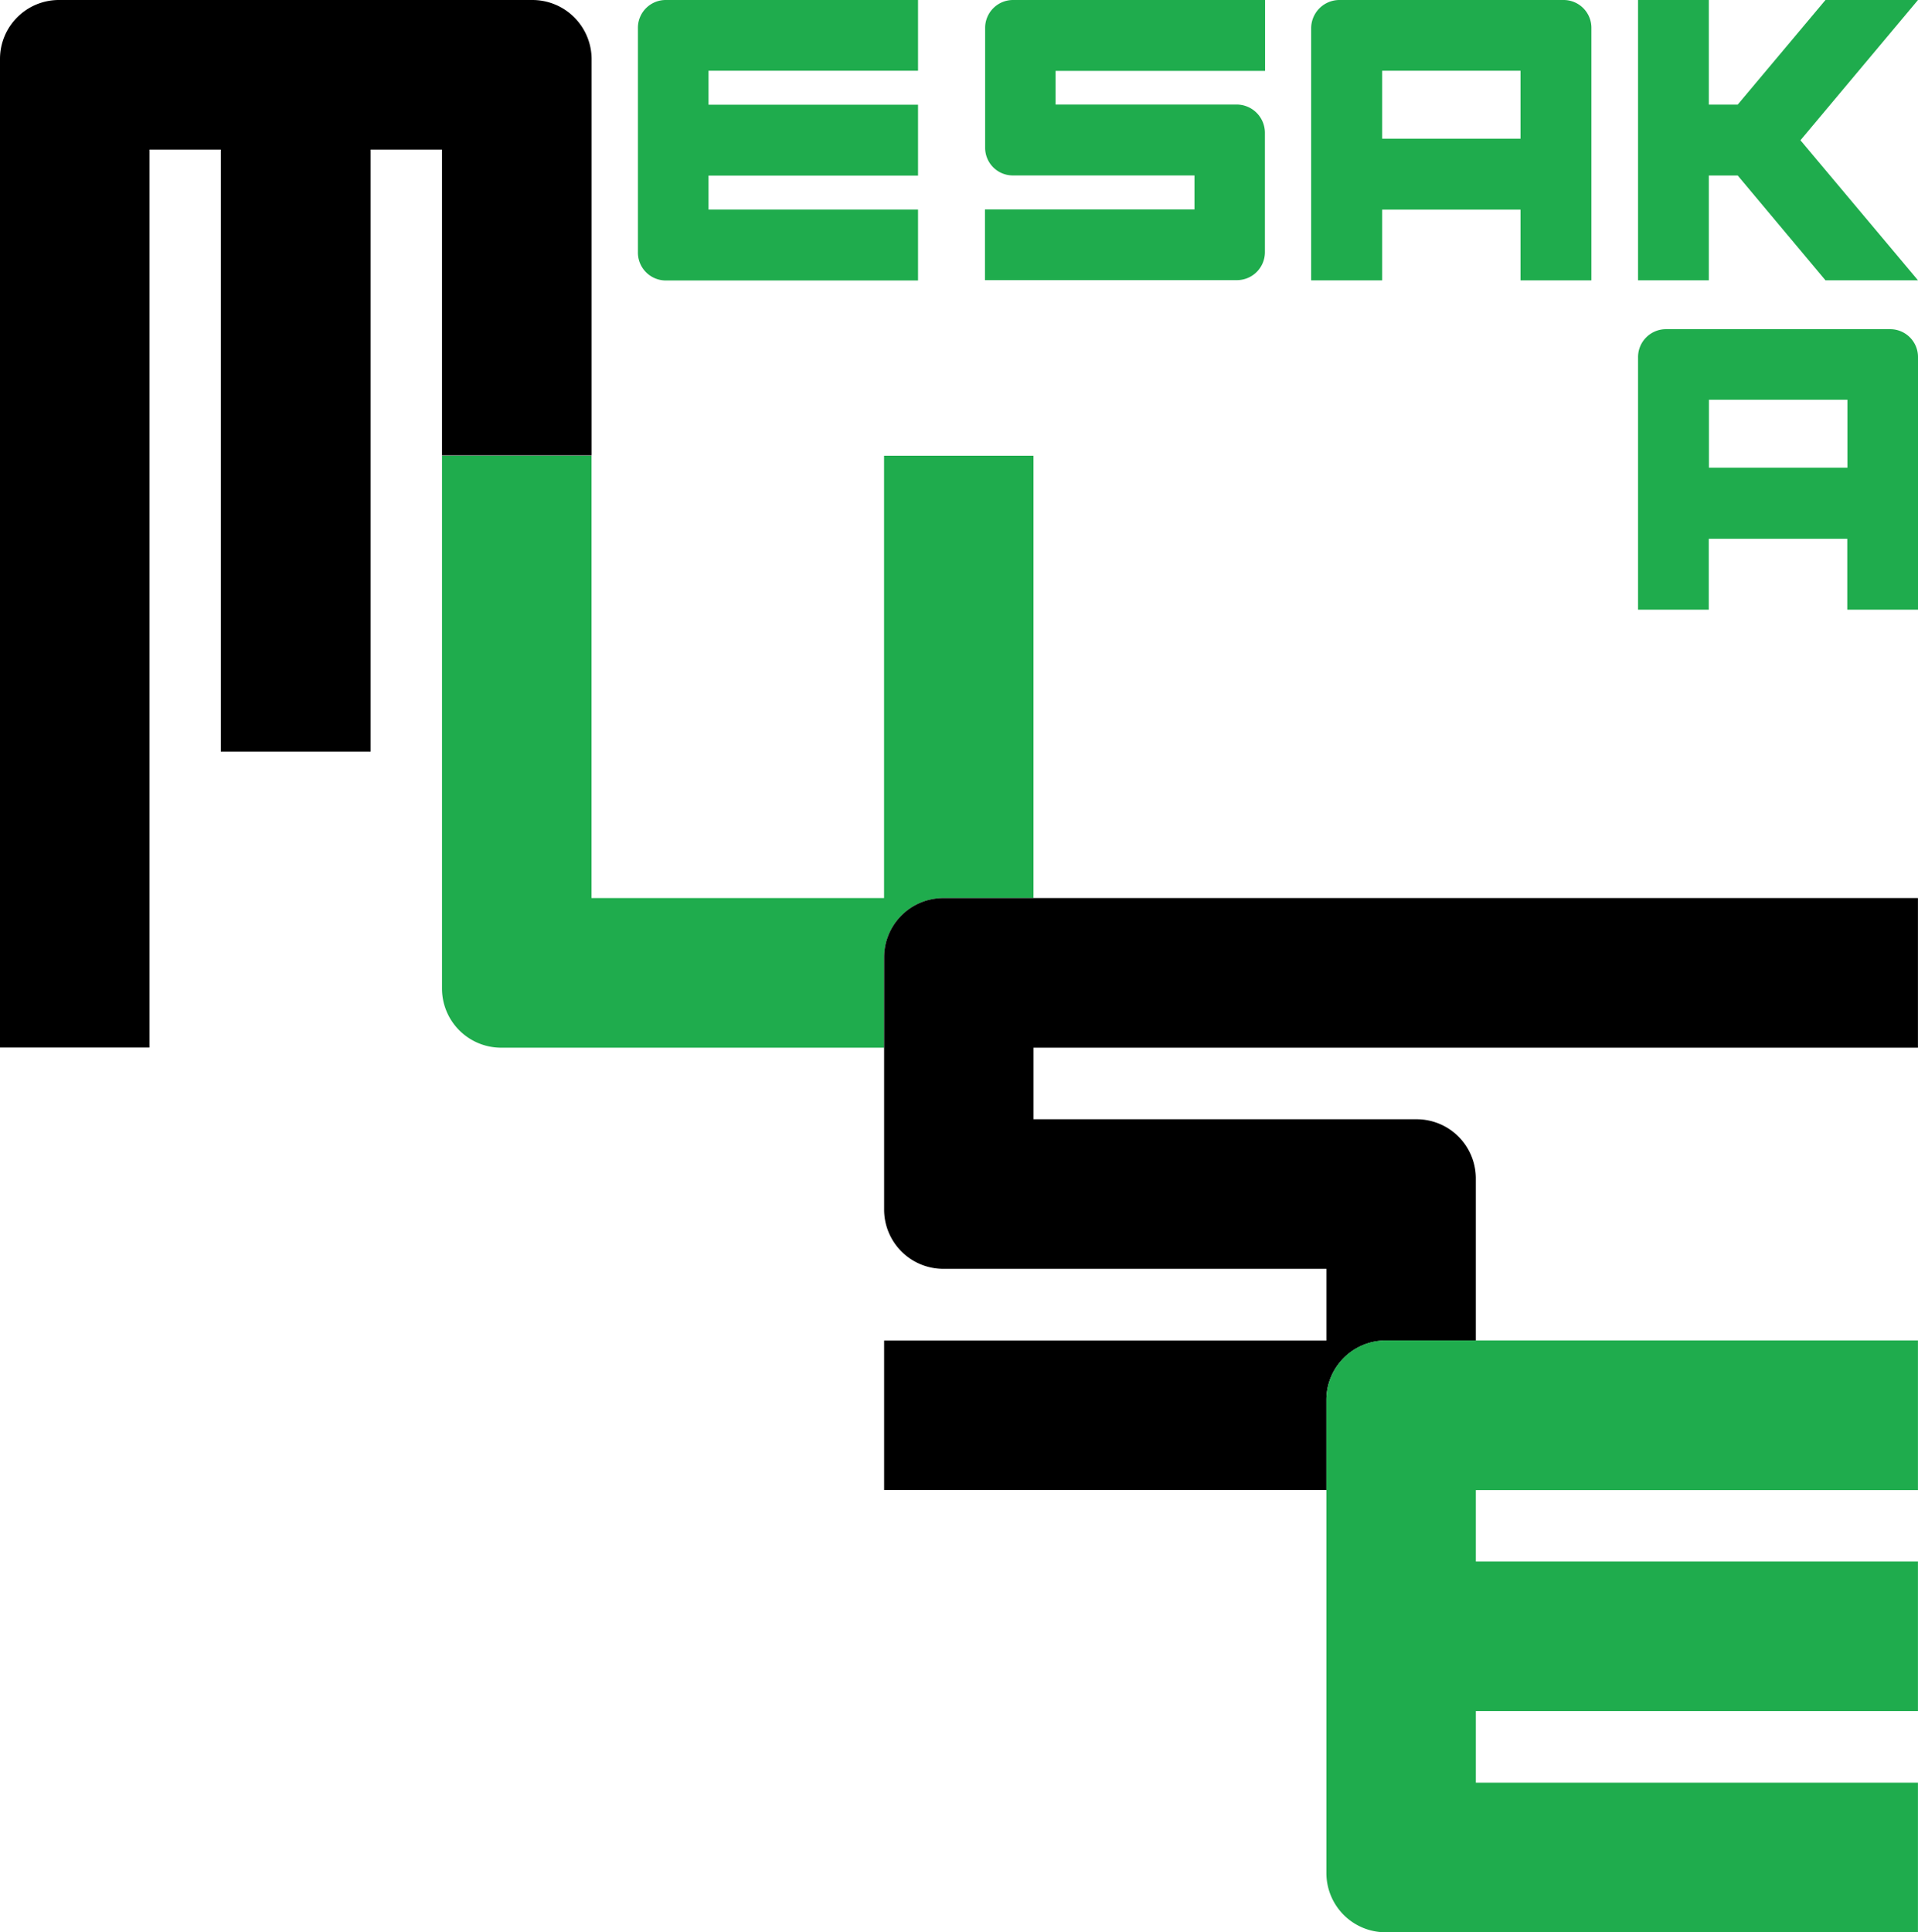
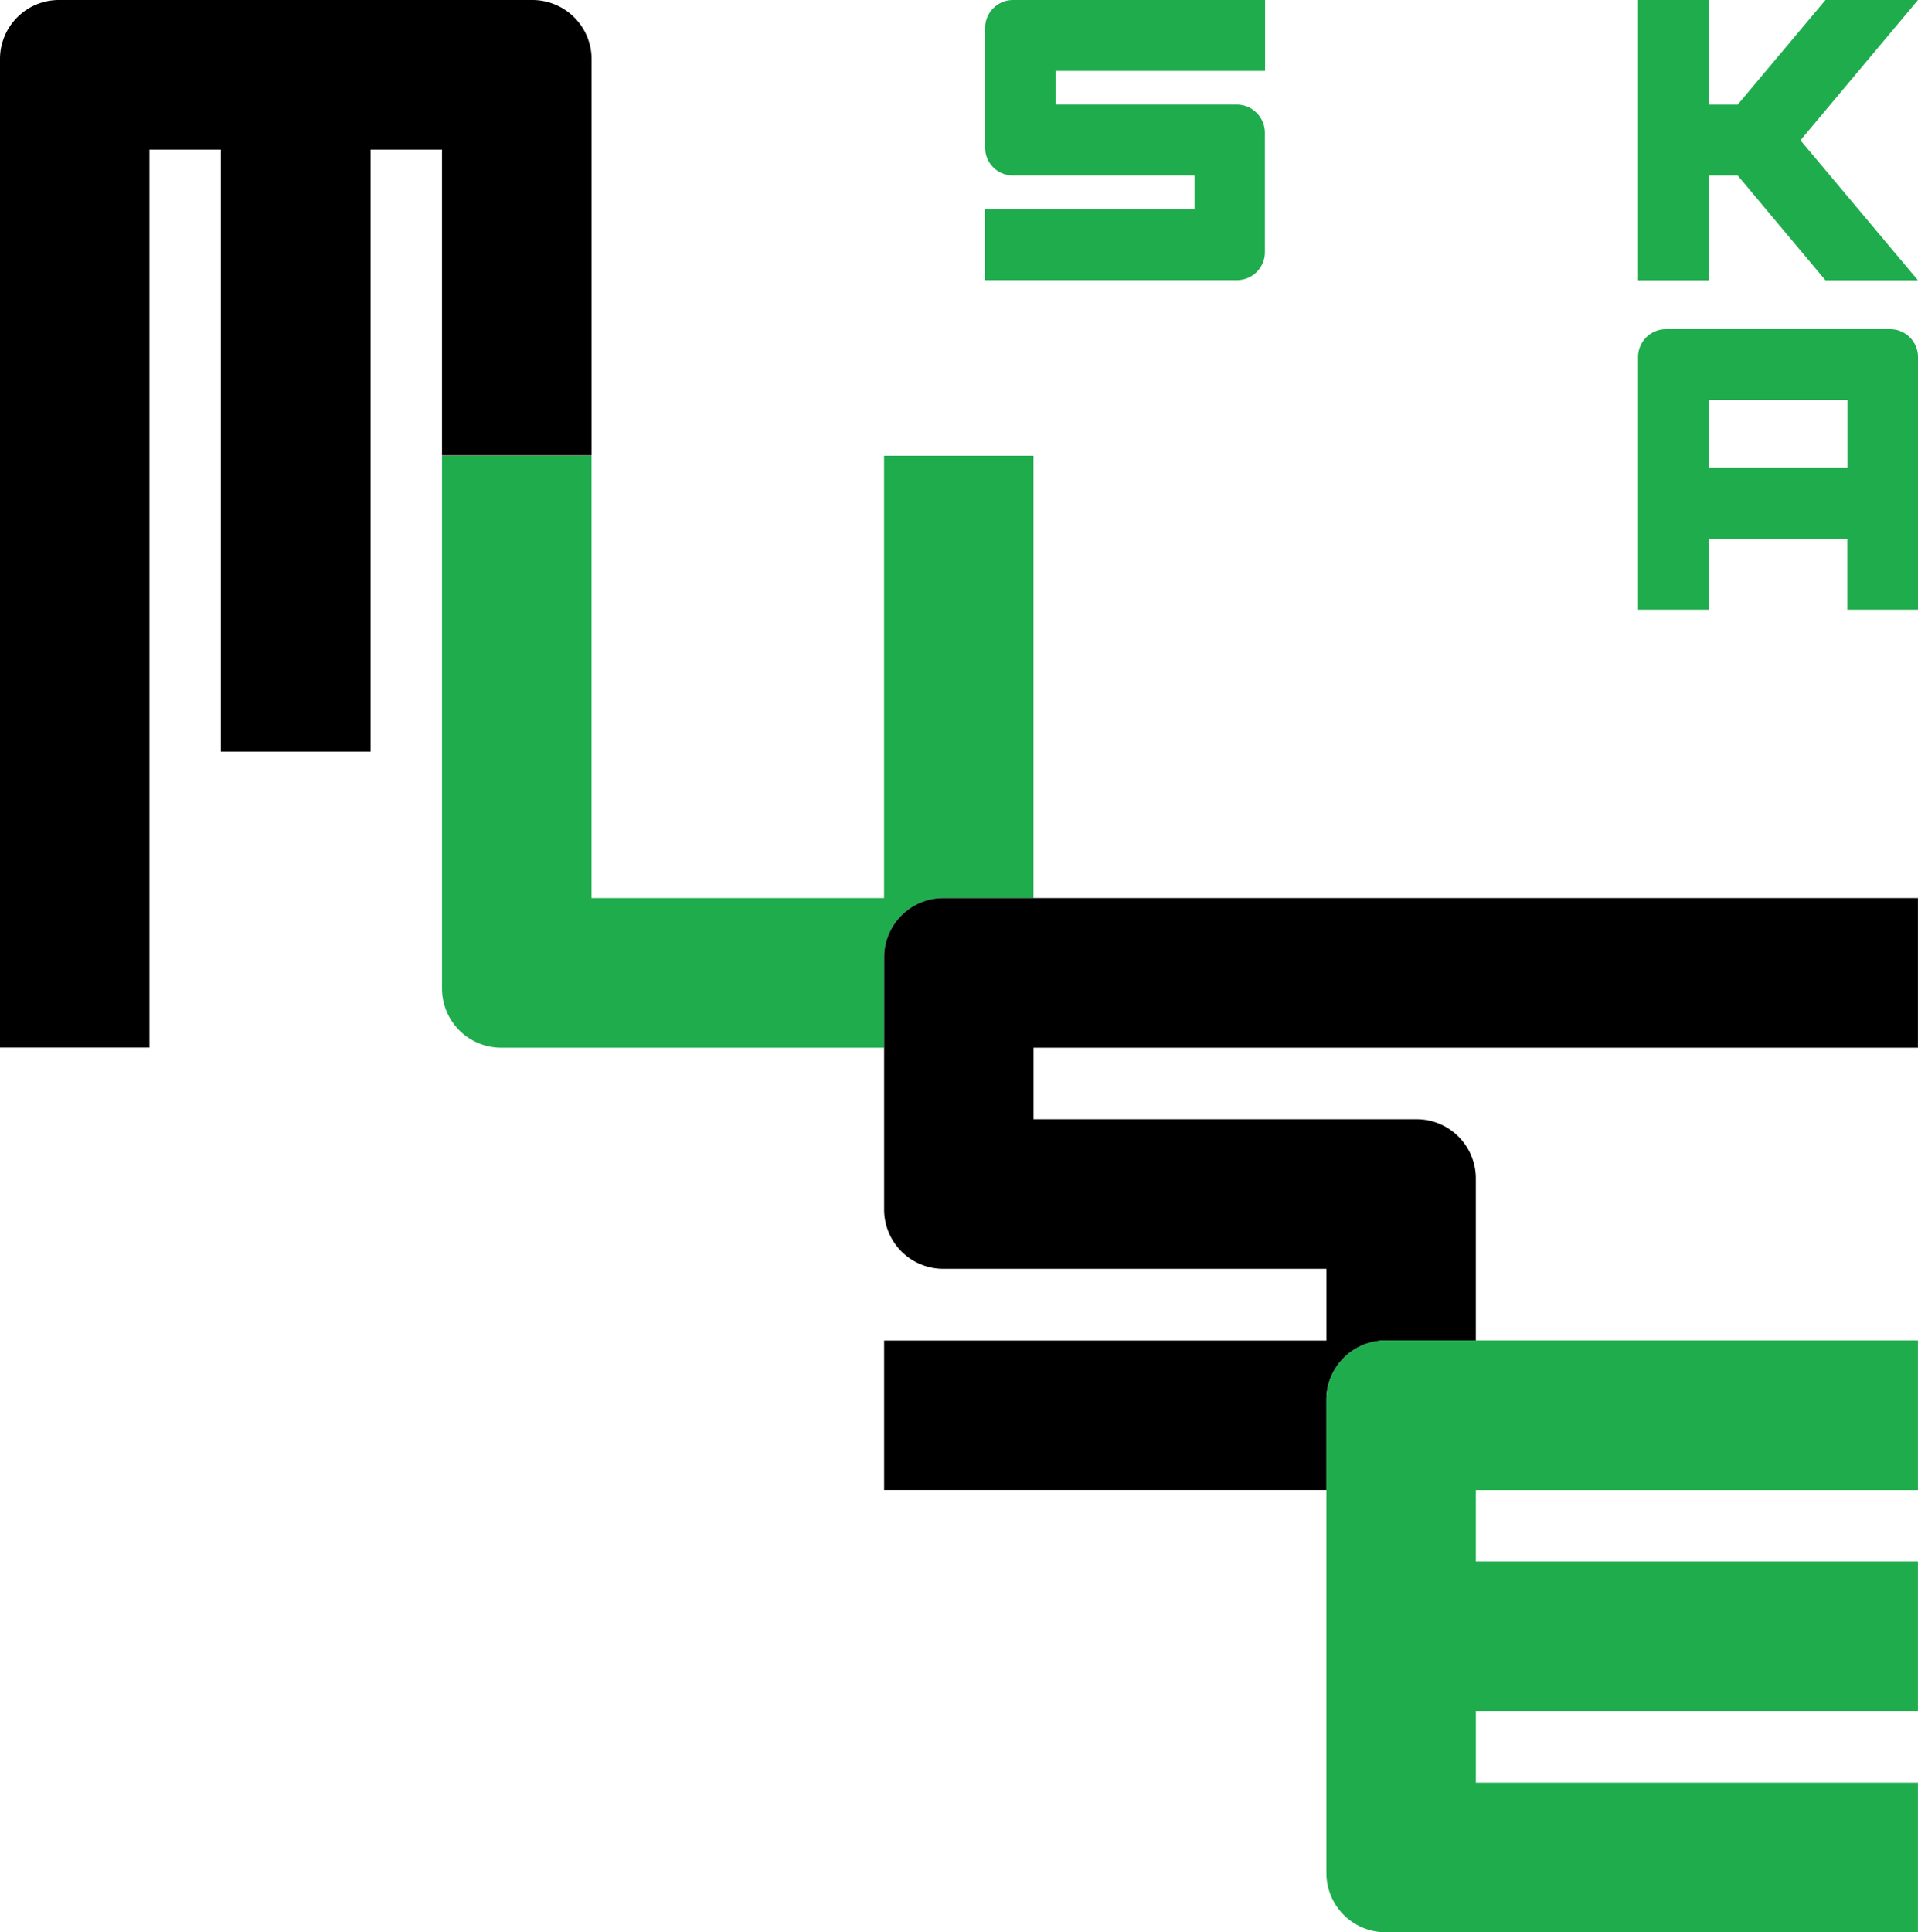
<svg xmlns="http://www.w3.org/2000/svg" id="グループ_55" data-name="グループ 55" width="33.873" height="34.121" viewBox="0 0 33.873 34.121">
  <defs>
    <style>
      .cls-1 {
        fill: #1fac4d;
      }
    </style>
  </defs>
  <path id="パス_182" data-name="パス 182" class="cls-1" d="M292.626,376.982h-3.2v-.594h3.7v-1.252h-4.453a.493.493,0,0,0-.491.495v2.112a.489.489,0,0,0,.491.491h3.206v.6h-3.7v1.249h4.45a.494.494,0,0,0,.494-.495v-2.109A.5.5,0,0,0,292.626,376.982Z" transform="translate(-270.784 -375.136)" />
-   <path id="パス_183" data-name="パス 183" class="cls-1" d="M294.6,375.136H290.64a.5.5,0,0,0-.494.495v4.456H291.4v-1.249h2.443v1.249h1.252v-4.459A.491.491,0,0,0,294.6,375.136Zm-3.2,2.449v-1.2h2.443v1.2Z" transform="translate(-266.99 -375.136)" />
  <path id="パス_184" data-name="パス 184" class="cls-1" d="M296.572,377.123h-3.958a.493.493,0,0,0-.494.5v4.453h1.249v-1.252h2.446v1.252h1.249v-4.459A.491.491,0,0,0,296.572,377.123Zm-3.2,2.446v-1.2h2.446v1.2Z" transform="translate(-263.191 -371.31)" />
  <path id="パス_185" data-name="パス 185" class="cls-1" d="M297.064,375.136H295.43l-1.55,1.847h-.51v-1.847h-1.25v4.95h1.25v-1.851h.51l1.55,1.851h1.634l-2.076-2.473Z" transform="translate(-263.191 -375.136)" />
  <path id="パス_186" data-name="パス 186" class="cls-1" d="M293.755,385.7h1.591v-7.811h-2.639V385.7h-5.167v-7.811H284.9v9.409a1.045,1.045,0,0,0,1.044,1.044h6.764v-1.6A1.046,1.046,0,0,1,293.755,385.7Z" transform="translate(-277.094 -369.841)" />
  <g id="グループ_54" data-name="グループ 54" transform="translate(15.614 15.857)">
    <path id="パス_187" data-name="パス 187" d="M305.826,383.2v-2.642H288.615a1.046,1.046,0,0,0-1.047,1.044v4.456a1.046,1.046,0,0,0,1.047,1.047h6.764v1.267h-7.811v2.639h7.811v-1.594a1.048,1.048,0,0,1,1.047-1.045h1.592v-2.861a1.045,1.045,0,0,0-1.047-1.047h-6.764V383.2Z" transform="translate(-287.568 -380.556)" />
    <path id="パス_188" data-name="パス 188" class="cls-1" d="M300.685,385.869v-2.642h-9.4a1.048,1.048,0,0,0-1.047,1.045v8.361a1.046,1.046,0,0,0,1.047,1.045h9.4v-2.642h-7.808v-1.264h7.808V387.13h-7.808v-1.261Z" transform="translate(-282.427 -375.413)" />
  </g>
  <path id="パス_189" data-name="パス 189" d="M291.634,375.136h-8.361a1.041,1.041,0,0,0-1.042,1.047v17.451h2.639V377.778h1.261v10.631h2.645V377.778h1.261v5.4h2.642v-7A1.046,1.046,0,0,0,291.634,375.136Z" transform="translate(-282.231 -375.136)" />
-   <path id="パス_190" data-name="パス 190" class="cls-1" d="M291.029,376.385v-1.249h-4.453a.491.491,0,0,0-.494.492v3.961a.493.493,0,0,0,.494.5h4.453v-1.252h-3.7v-.6h3.7v-1.252h-3.7v-.6Z" transform="translate(-274.816 -375.136)" />
</svg>